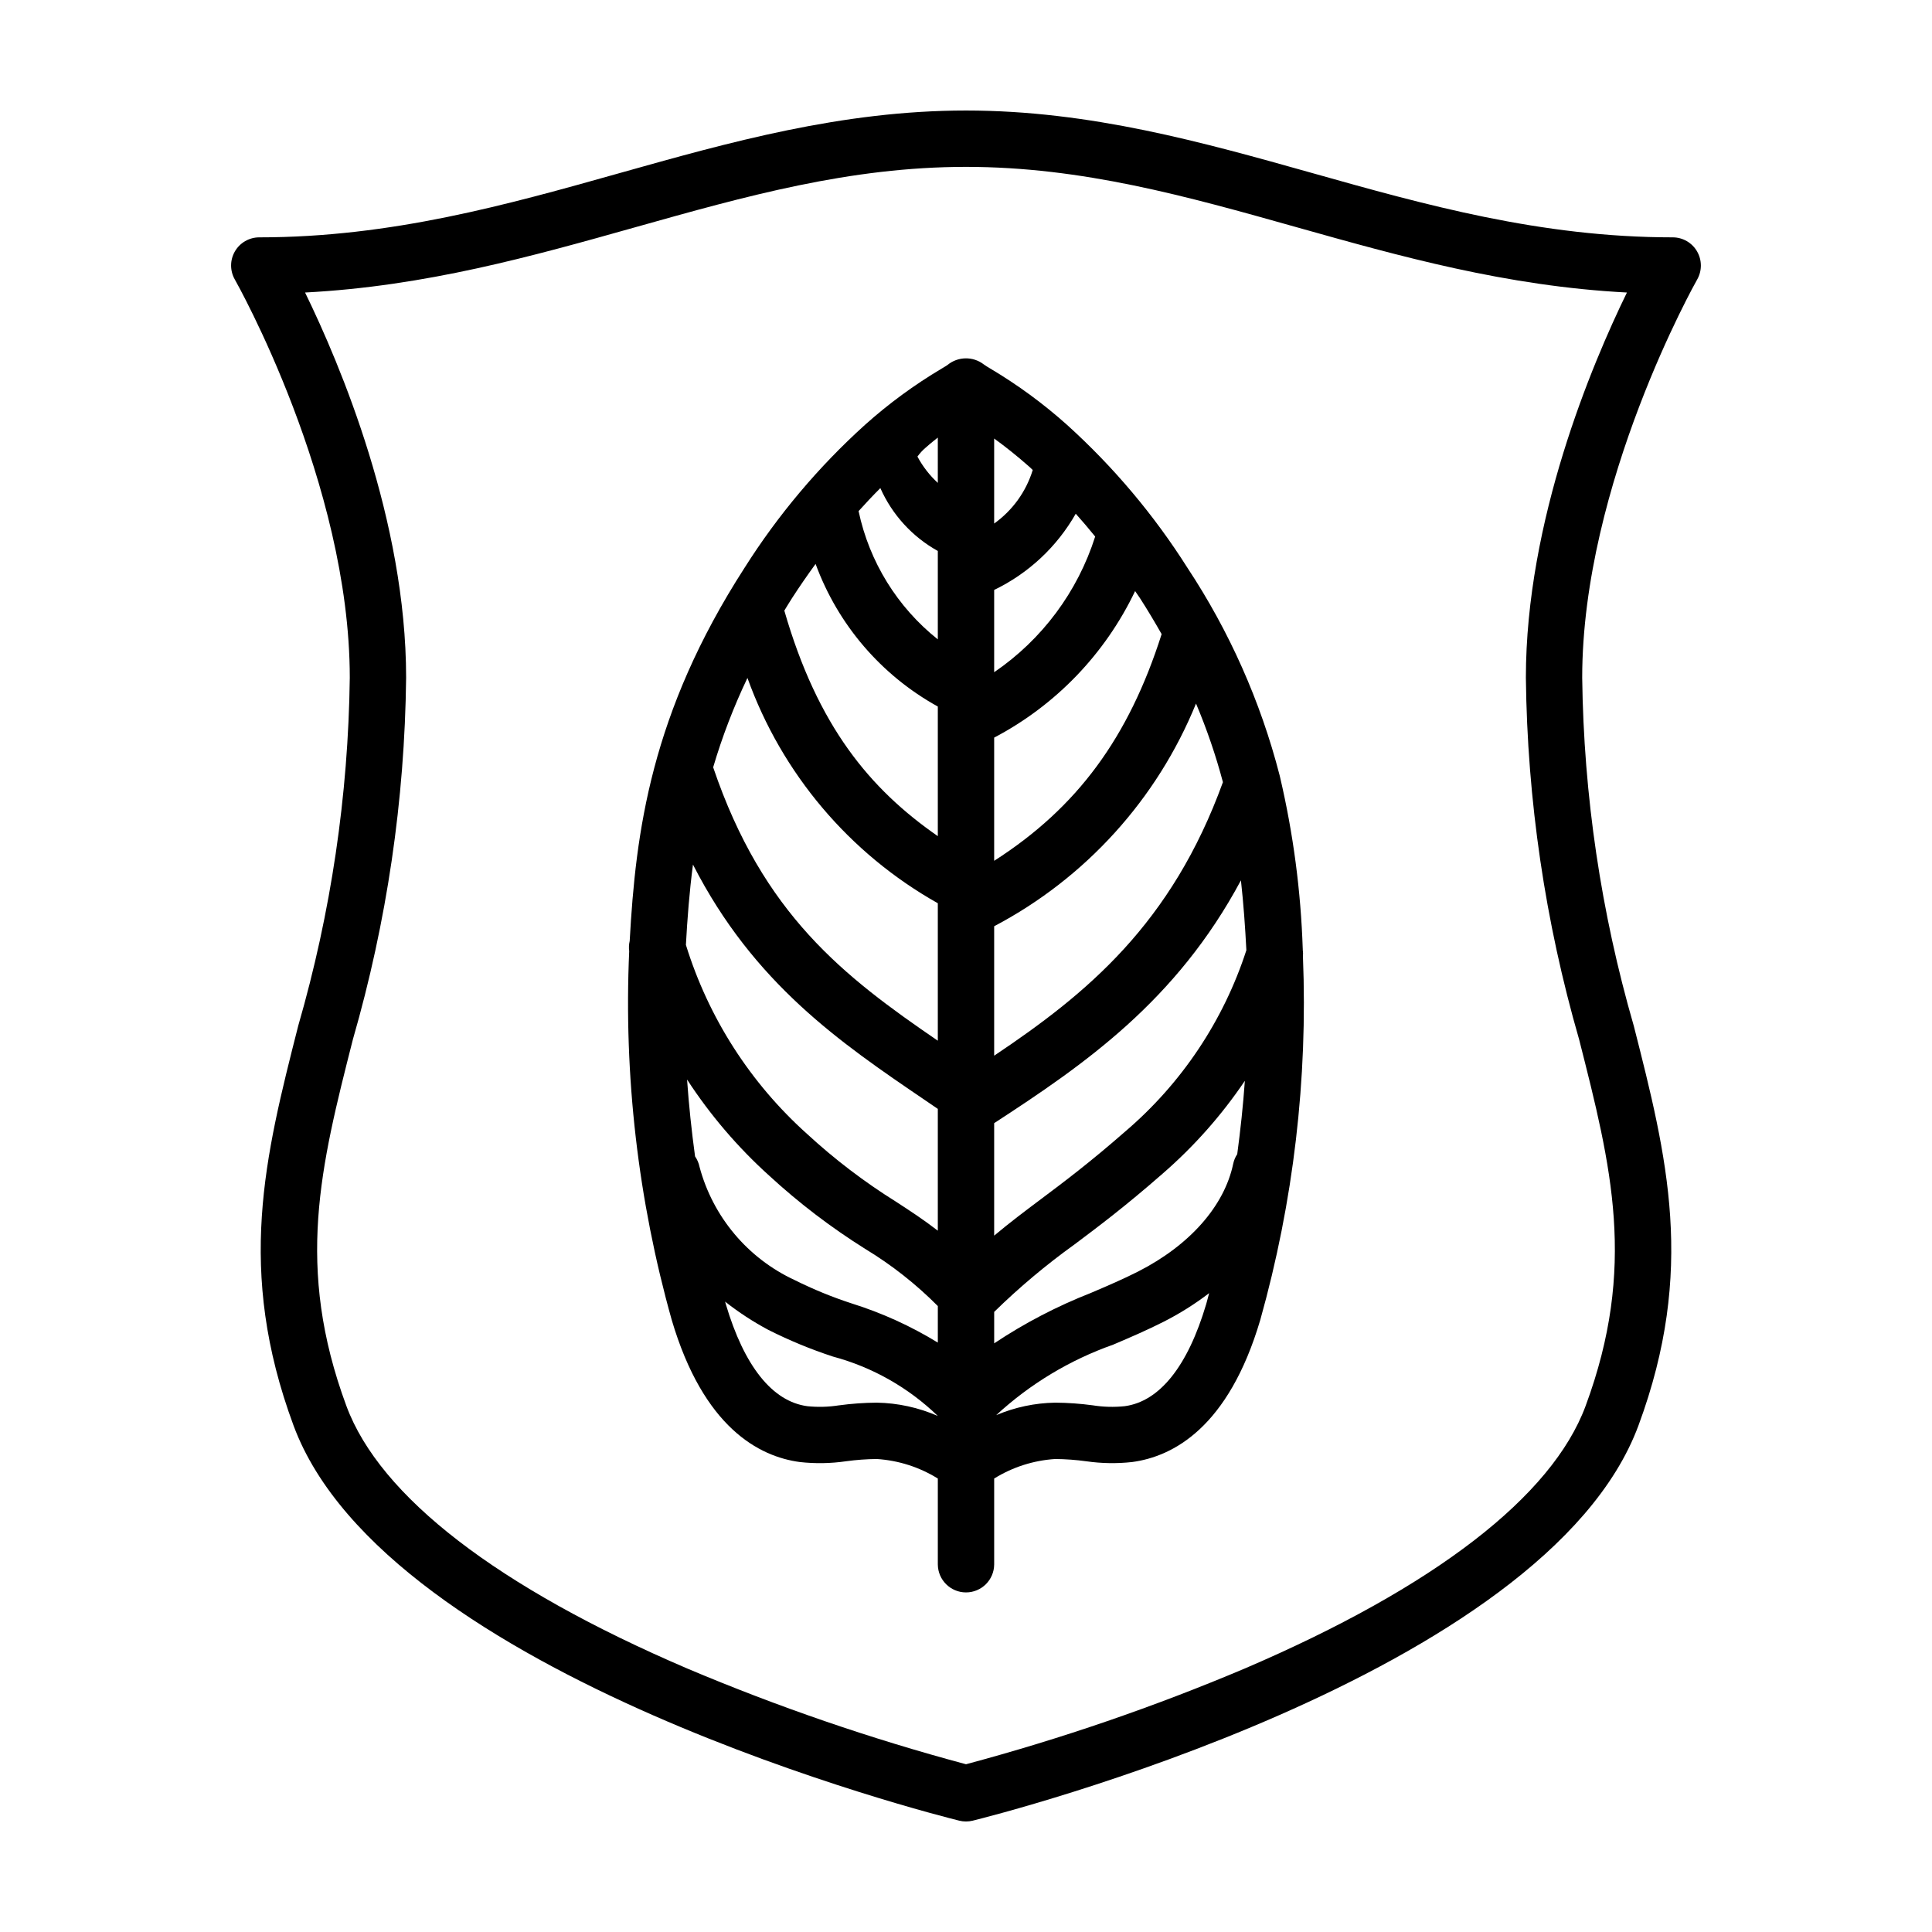
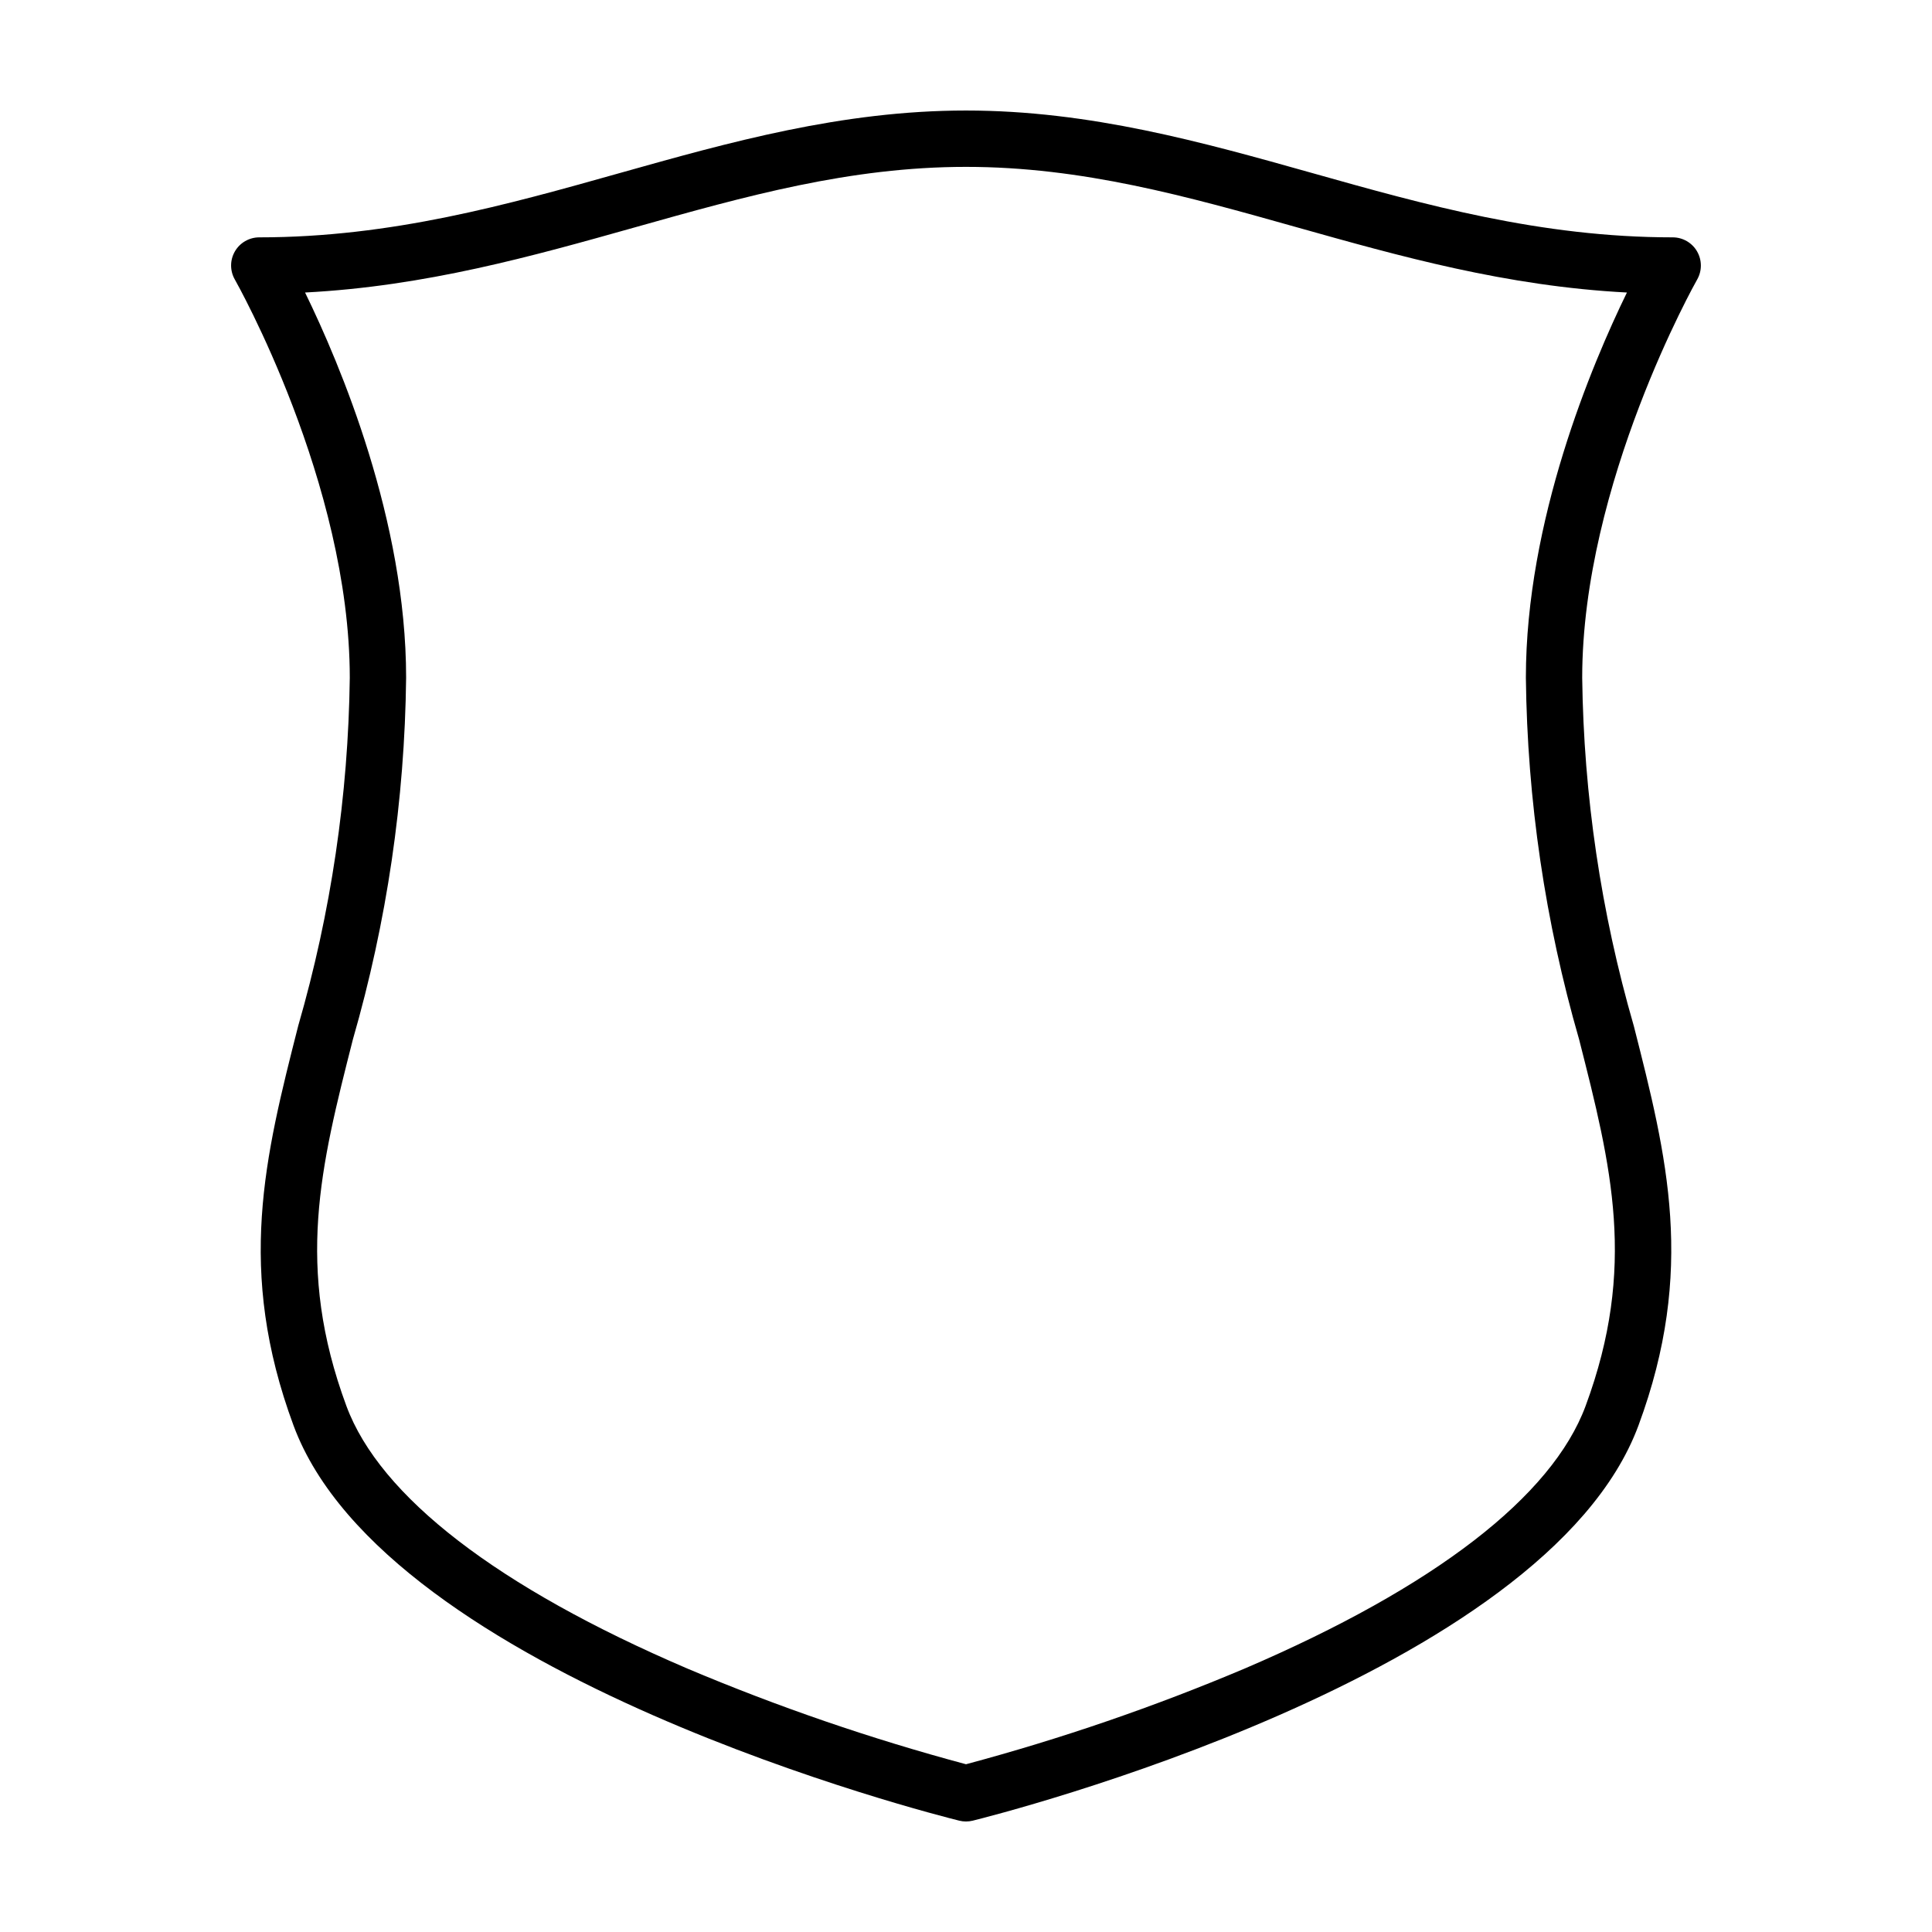
<svg xmlns="http://www.w3.org/2000/svg" fill="#000000" width="800px" height="800px" version="1.1" viewBox="144 144 512 512">
  <g>
-     <path d="m489.25 395.71c-0.004-0.105-0.004-0.219-0.008-0.324h-0.004c-0.504-15.262-2.508-30.438-5.981-45.309-0.047-0.223-0.09-0.441-0.156-0.66v0.004c-5.043-19.543-13.297-38.117-24.422-54.957-8.859-14-19.582-26.73-31.871-37.844-6.289-5.633-13.109-10.637-20.371-14.949-0.711-0.426-1.18-0.699-1.727-1.102-2.856-2.199-6.856-2.129-9.633 0.168-0.34 0.242-0.809 0.512-1.516 0.938l-0.004 0.004c-7.254 4.305-14.074 9.309-20.359 14.941-12.289 11.109-23.016 23.84-31.875 37.844-24.844 38.547-28.855 70.004-30.445 98.879h0.004c-0.215 0.891-0.262 1.816-0.137 2.727-1.469 32.973 2.34 65.965 11.273 97.738 8.43 28.496 23.121 36.203 33.957 37.648 4.07 0.453 8.184 0.383 12.238-0.207 2.695-0.371 5.414-0.57 8.137-0.598 5.738 0.367 11.297 2.144 16.184 5.176v22.773c0.035 4.102 3.367 7.406 7.465 7.406 4.102 0 7.434-3.305 7.469-7.406v-22.773c4.887-3.031 10.445-4.809 16.184-5.176 2.766 0.027 5.523 0.23 8.266 0.609 4.012 0.574 8.078 0.641 12.105 0.195 10.844-1.445 25.535-9.152 33.961-37.648 8.797-31.316 12.617-63.82 11.312-96.32 0.055-0.59 0.039-1.188-0.047-1.777zm-17.371 54.152c-0.512 0.773-0.875 1.637-1.066 2.547-2.34 11.184-11.512 21.586-25.172 28.543-3.961 2.016-8.109 3.789-12.496 5.664v0.004c-9.012 3.527-17.621 8.012-25.676 13.379v-8.336c6.637-6.492 13.758-12.473 21.301-17.887 6.293-4.719 13.422-10.066 23.27-18.688 8.34-7.223 15.688-15.516 21.859-24.66-0.457 6.508-1.156 13-2.019 19.434zm-143.68 0.594c-0.918-6.738-1.645-13.543-2.117-20.359h0.004c6.121 9.395 13.434 17.953 21.762 25.465 7.856 7.231 16.363 13.719 25.41 19.391 7.019 4.25 13.492 9.344 19.277 15.164v9.684c-7.152-4.383-14.816-7.867-22.82-10.375-5.184-1.688-10.238-3.758-15.117-6.191-12.434-5.769-21.668-16.754-25.211-29.992-0.203-1-0.605-1.945-1.184-2.785zm13.883-126.8v0.004c9.094 25.316 27.004 46.516 50.449 59.707v36.43c-24.922-17.047-46.32-33.484-59.535-72.457v0.004c2.398-8.125 5.438-16.043 9.086-23.684zm87-43.52c1.742 1.957 3.461 3.961 5.148 6.051l0.004 0.004c-4.652 14.641-14.078 27.297-26.77 35.953v-21.805c9.09-4.383 16.633-11.426 21.621-20.199zm17.039 22.41c2.078 3.223 3.945 6.379 5.723 9.504-8.719 27.371-22.328 45.965-44.379 60.074v-32.648c16.312-8.574 29.414-22.195 37.352-38.832 0.426 0.652 0.883 1.25 1.309 1.906zm21.965 48.738c-13.625 37.57-36.008 56.004-60.621 72.484v-34.301c24.223-12.762 43.164-33.66 53.492-59.016 2.859 6.769 5.246 13.734 7.133 20.84zm6.211 44.508 0.008 0.008c-6.051 18.68-17.164 35.312-32.102 48.055-9.422 8.246-16.316 13.414-22.395 17.973-4.223 3.164-8.152 6.121-12.344 9.629v-29.809c23.996-15.609 48.262-32.355 65.395-64.348 0.699 6.309 1.129 12.465 1.441 18.5zm-81.766-123.82c-2.18-2.004-4.004-4.359-5.398-6.973 0.613-0.855 1.324-1.633 2.121-2.316 1.48-1.332 3.277-2.715 3.277-2.715zm-3.481 163.52 3.481 2.375v32.277c-3.844-2.973-7.441-5.312-11.137-7.715-8.367-5.223-16.227-11.215-23.48-17.898-15.059-13.488-26.168-30.816-32.141-50.129 0.379-6.914 0.914-13.988 1.871-21.281 16.129 31.559 39.07 47.195 61.406 62.371zm28.637-166.94-0.008 0.027c-1.758 5.715-5.348 10.691-10.215 14.164v-22.527c2.762 2 5.922 4.465 9.426 7.578 0.273 0.238 0.527 0.516 0.797 0.758zm-40.383 4.801c3.133 7.059 8.477 12.91 15.227 16.66v23.43c-10.738-8.547-18.16-20.566-20.996-33.992 1.898-2.102 3.812-4.152 5.769-6.098zm-17.164 20.09c5.894 16.09 17.395 29.512 32.391 37.797v34.348c-17.965-12.465-31.832-29.09-40.676-59.77 0.672-1.086 1.305-2.164 2.016-3.262 2.035-3.156 4.133-6.176 6.269-9.113zm6.195 222.99 0.004-0.004c-2.777 0.441-5.594 0.516-8.391 0.227-9.266-1.238-16.738-10.602-21.613-27.082-0.059-0.203-0.109-0.418-0.168-0.621h0.004c3.574 2.82 7.391 5.312 11.406 7.457 5.527 2.789 11.262 5.16 17.145 7.09 10.457 2.801 20.023 8.223 27.805 15.746-5.106-2.234-10.605-3.434-16.18-3.527-3.348 0.023-6.691 0.262-10.008 0.715zm75.707 0.223c-2.82 0.293-5.668 0.215-8.469-0.234-3.289-0.445-6.606-0.68-9.926-0.703-5.379 0.086-10.695 1.211-15.648 3.316 8.961-8.27 19.512-14.629 31.008-18.688 4.422-1.887 9-3.844 13.41-6.09h-0.004c4.234-2.148 8.258-4.68 12.023-7.562-0.266 0.949-0.5 1.949-0.773 2.883-4.875 16.477-12.352 25.84-21.621 27.078z" />
    <path d="m593.74 210.62c-1.336-2.301-3.793-3.719-6.453-3.719-34.988 0-65.785-8.664-95.566-17.051-28.945-8.141-58.867-16.562-91.719-16.562-32.855 0-62.777 8.422-91.719 16.562-29.781 8.383-60.578 17.051-95.566 17.051-2.664 0-5.129 1.414-6.465 3.719-1.336 2.305-1.34 5.144-0.016 7.457 0.301 0.531 30.461 53.875 30.461 105.54v-0.004c-0.395 31.203-4.984 62.215-13.652 92.191-8.848 34.773-16.488 64.809-1.258 105.96 24.609 66.496 170.23 103.2 176.42 104.73h-0.004c1.18 0.293 2.41 0.293 3.59 0 6.188-1.527 151.81-38.234 176.42-104.73 15.23-41.16 7.586-71.191-1.258-105.96h-0.004c-8.668-29.977-13.258-60.988-13.652-92.191 0-51.547 30.16-105 30.469-105.54 1.316-2.312 1.305-5.152-0.031-7.453zm-45.367 112.99c0.367 32.445 5.113 64.695 14.113 95.867 8.57 33.691 15.34 60.305 1.719 97.105-8.875 23.988-40.059 48.027-90.184 69.527h0.004c-24.059 10.18-48.793 18.676-74.023 25.434-25.172-6.742-49.848-15.215-73.848-25.359-50.23-21.512-81.477-45.582-90.359-69.598-13.621-36.801-6.848-63.414 1.719-97.105v-0.004c9-31.172 13.75-63.422 14.113-95.867 0-41.652-17.469-83.008-26.781-102.09 31.953-1.664 60.133-9.594 87.48-17.289 29.254-8.23 56.883-16.008 87.676-16.008s58.422 7.773 87.672 16.008c27.348 7.695 55.523 15.625 87.48 17.289-9.312 19.086-26.781 60.441-26.781 102.09z" />
  </g>
</svg>